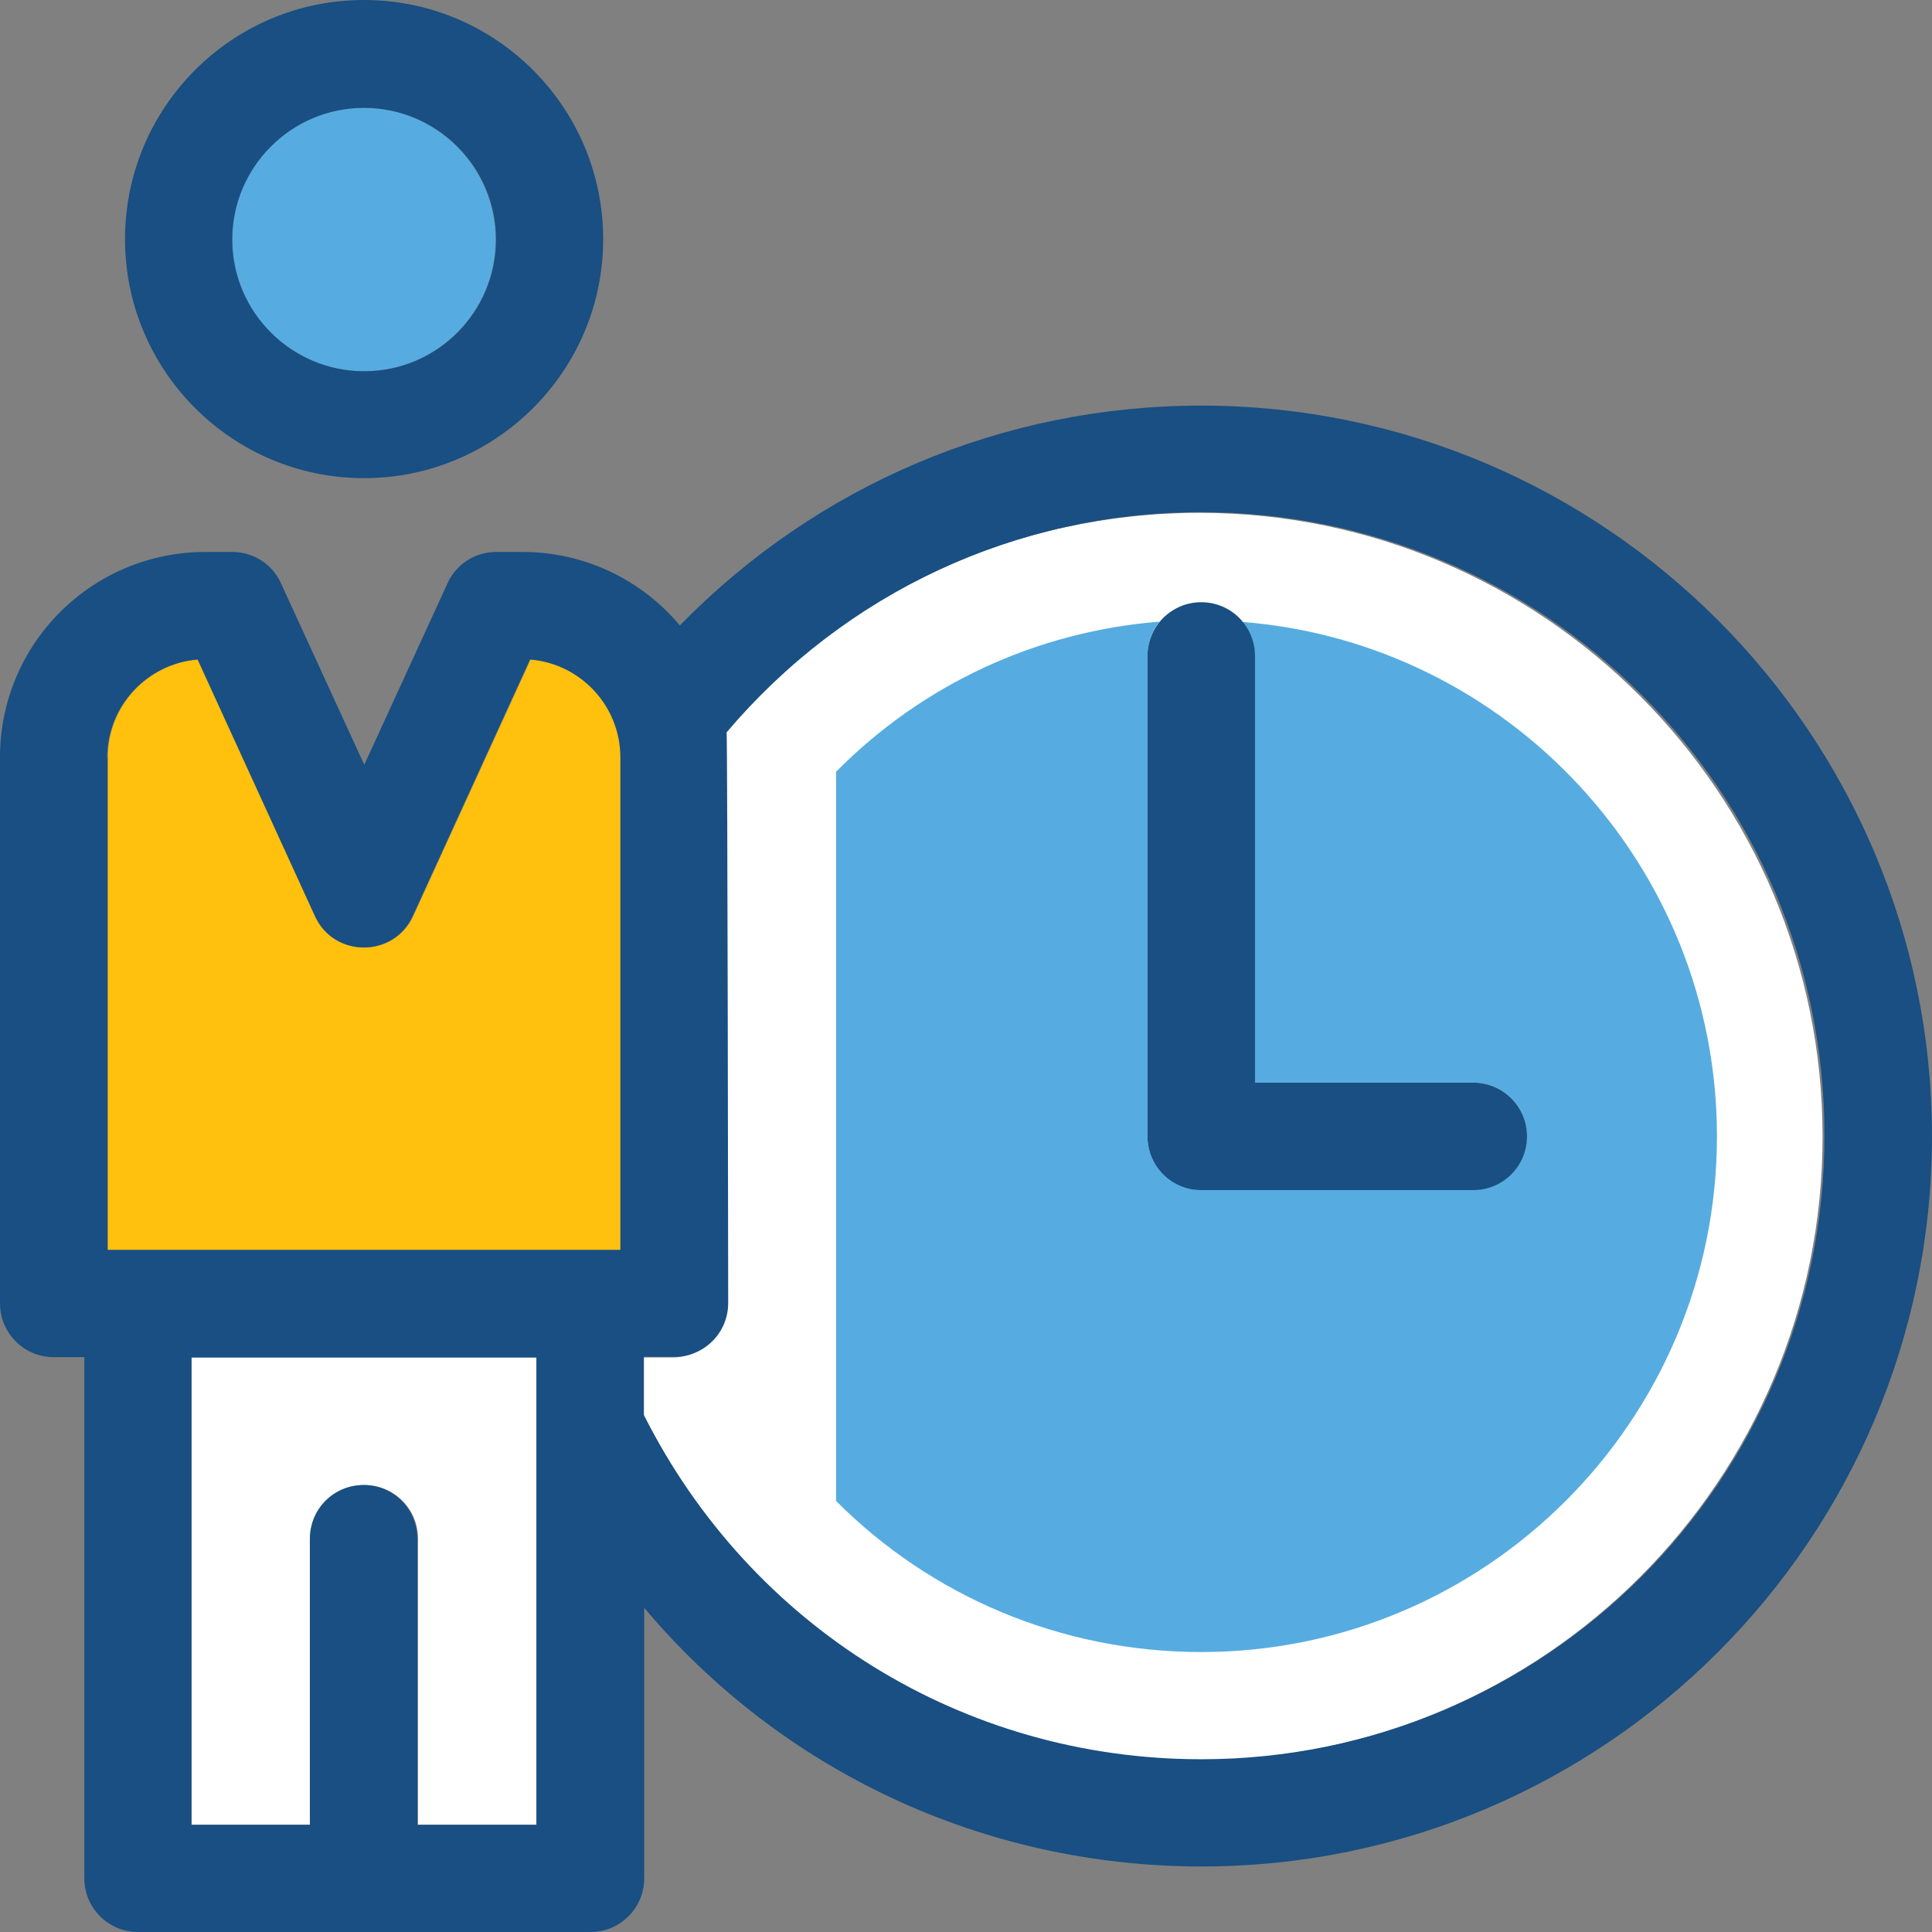
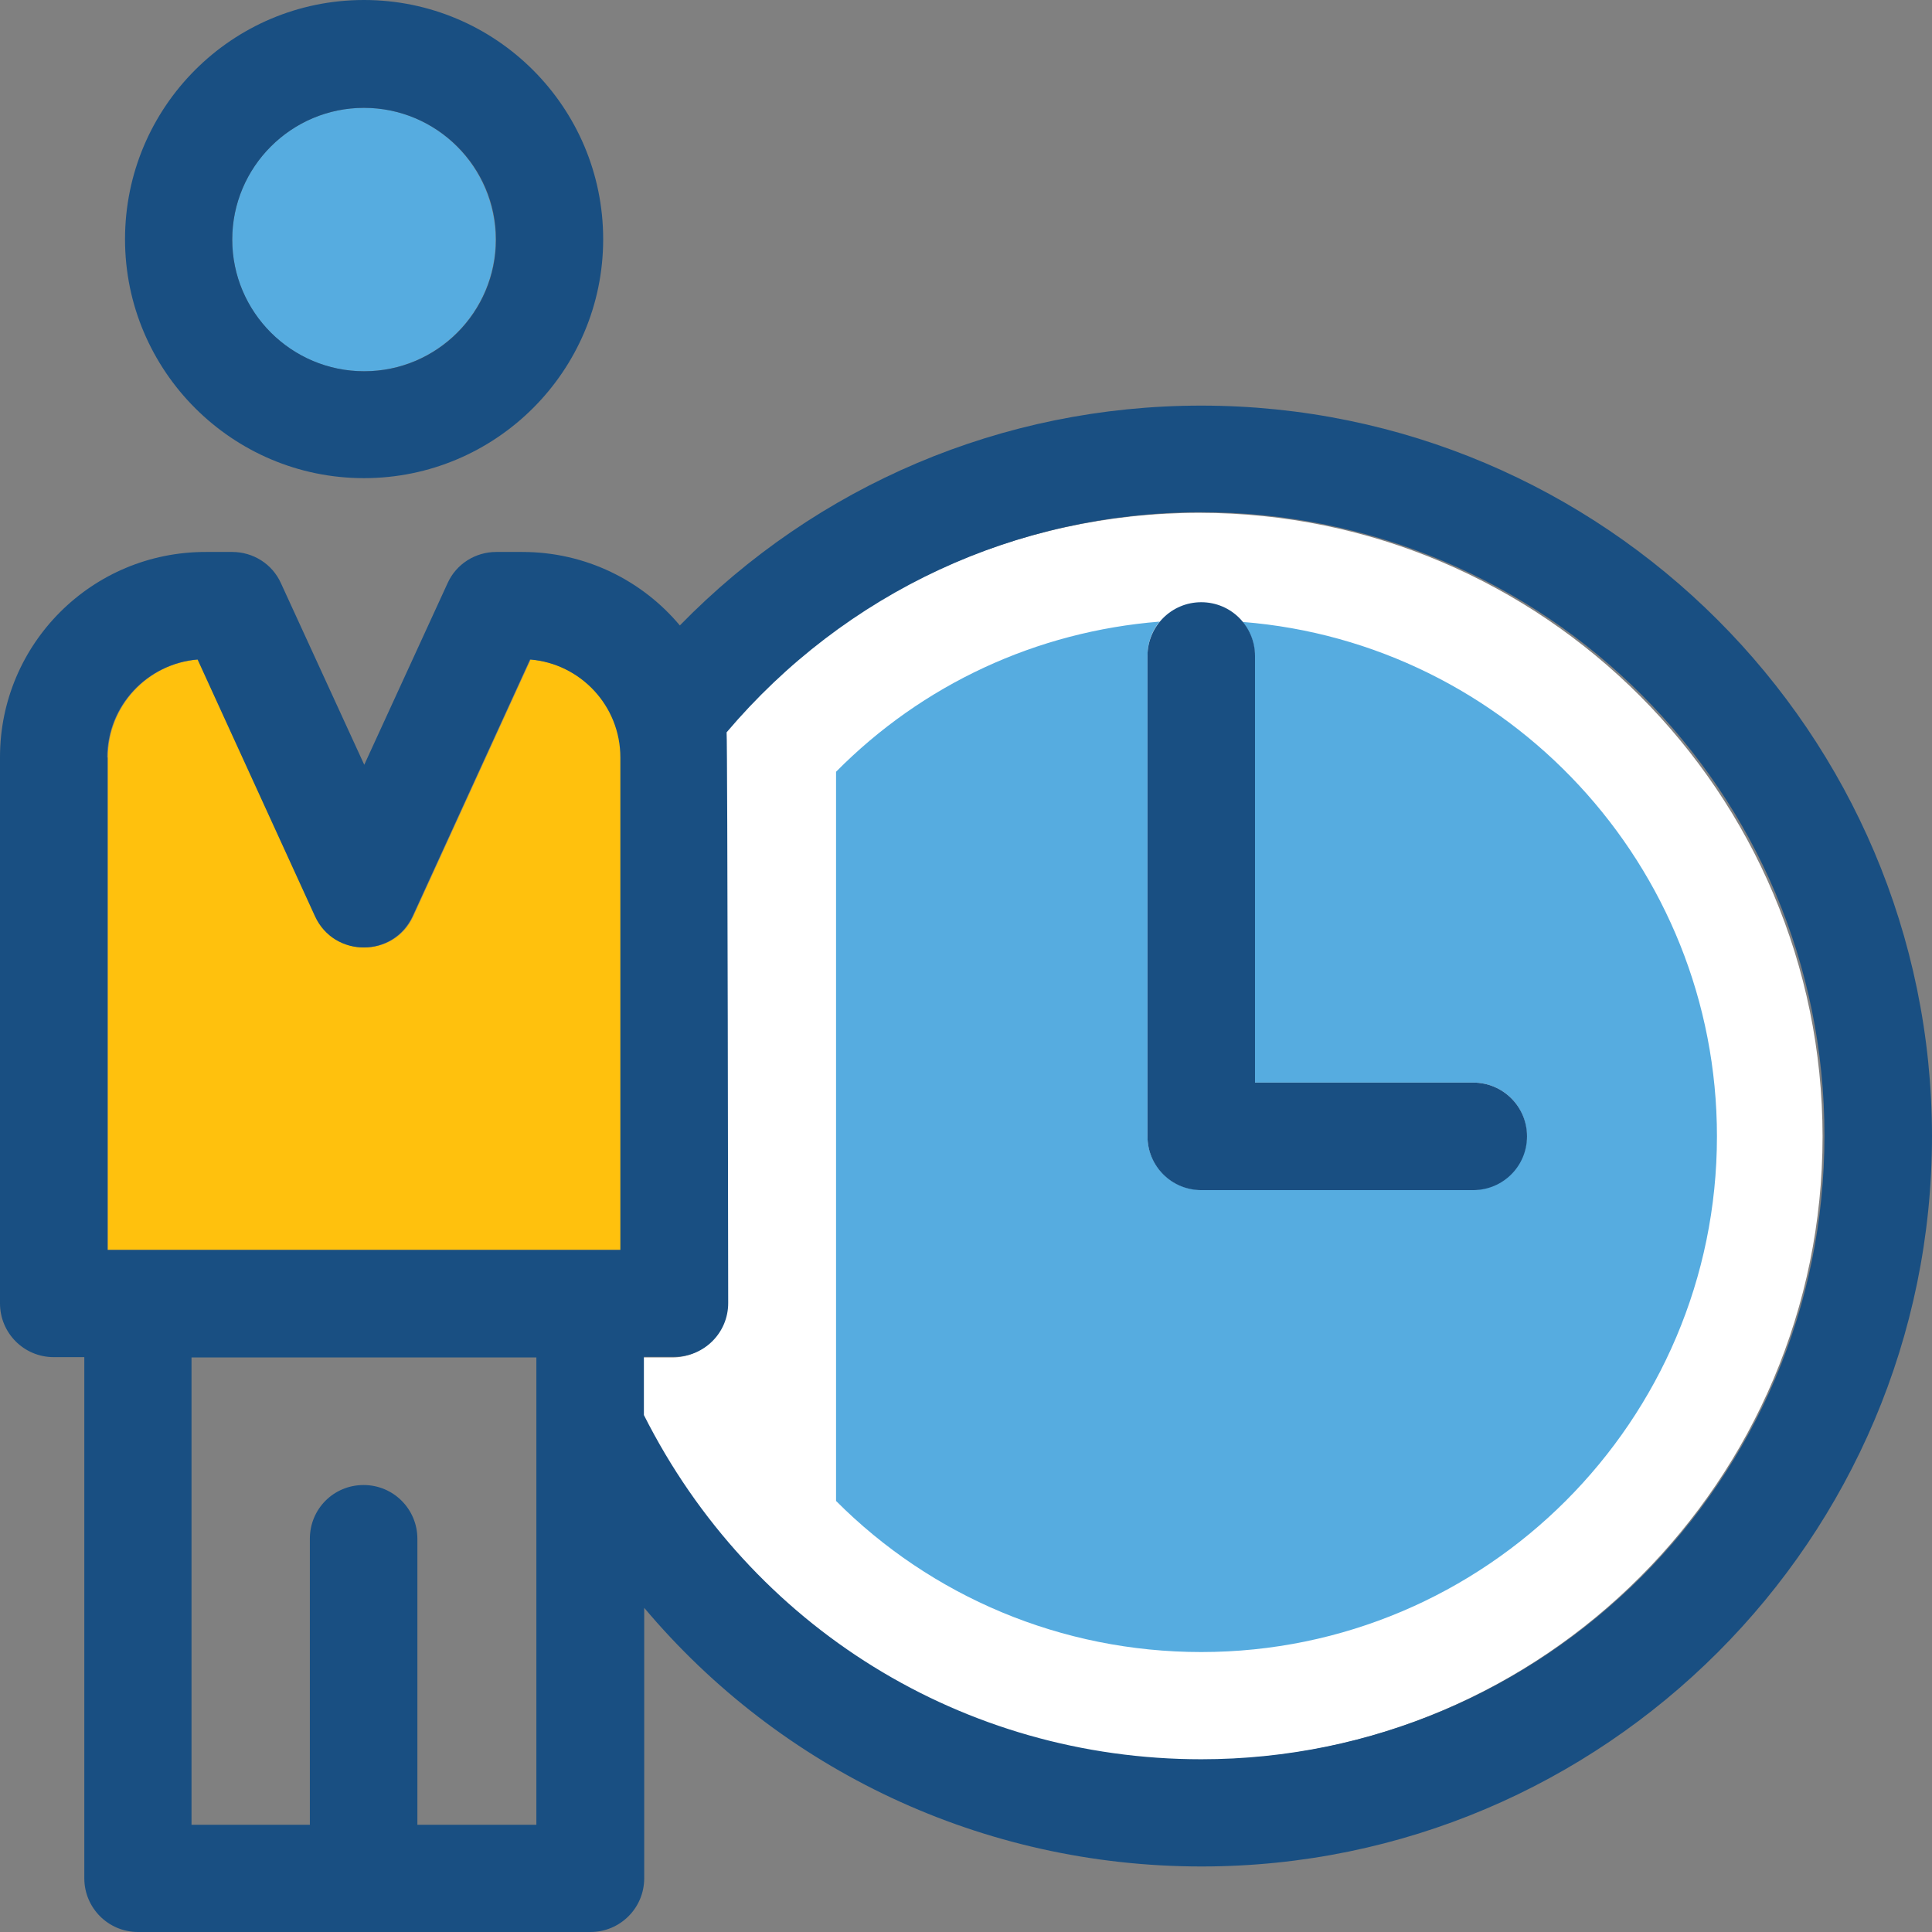
<svg xmlns="http://www.w3.org/2000/svg" version="1.1" id="Layer_1" x="0px" y="0px" viewBox="0 0 392.598 392.598" style="enable-background:new 0 0 392.598 392.598;" xml:space="preserve">
  <rect x="0" y="0" width="392.598" height="392.598" fill="#808080" stroke="none" />
  <g>
    <path style="fill:#FFFFFF;" d="M243.717,104.21c-37.495,0-72.339,16.226-96.453,44.735c0.259,1.616,0.323,115.976,0.323,115.976   c0,6.012-4.848,10.925-10.925,10.925h-6.206v11.83c21.657,43.119,64.97,69.947,113.261,69.947   c69.883,0,126.642-56.824,126.642-126.642C370.36,161.099,313.535,104.21,243.717,104.21z" />
-     <path style="fill:#FFFFFF;" d="M38.917,370.812h24.178v-58.117c0-6.012,4.848-10.925,10.925-10.925s10.925,4.848,10.925,10.925   v58.117h24.178v-94.966H38.917V370.812z" />
  </g>
  <g>
    <path style="fill:#56ACE0;" d="M348.897,230.917c0,57.794-46.998,104.792-104.792,104.792c-28.444,0-54.885-11.313-74.214-30.707   v-148.17c17.584-17.778,40.727-28.509,65.745-30.513c-1.552,1.875-2.457,4.267-2.457,6.917v97.616   c0,6.012,4.848,10.925,10.861,10.925h55.273c6.012,0,10.925-4.848,10.925-10.925c0-6.077-4.848-10.861-10.925-10.861h-44.347   v-86.691c0-2.651-0.905-5.042-2.457-6.917C306.36,130.65,348.897,175.903,348.897,230.917z" />
    <path style="fill:#56ACE0;" d="M73.956,21.915c-14.739,0-26.764,11.96-26.764,26.764c0,14.739,11.96,26.764,26.764,26.764   c14.739,0,26.764-11.96,26.764-26.764C100.655,33.875,88.695,21.915,73.956,21.915z" />
  </g>
  <path style="fill:#FFC10D;" d="M126.19,253.996V153.923c0-10.537-8.145-19.071-18.36-19.911l-23.855,52.17  c-3.879,8.469-15.903,8.469-19.846,0l-23.855-52.17c-10.279,0.84-18.36,9.438-18.36,19.911v100.073L126.19,253.996L126.19,253.996z" />
  <g>
    <path style="fill:#194F82;" d="M73.956,97.164c26.828,0,48.614-21.786,48.614-48.549C122.57,21.786,100.784,0,73.956,0   S25.406,21.786,25.406,48.614C25.406,75.378,47.192,97.164,73.956,97.164z M73.956,21.915c14.739,0,26.828,11.96,26.828,26.764   c0,14.739-11.96,26.764-26.764,26.764S47.192,63.418,47.192,48.679S59.216,21.915,73.956,21.915z" />
    <path style="fill:#194F82;" d="M244.105,82.424c-40.404,0-78.093,16.162-105.956,44.671c-7.628-9.115-19.135-14.933-32-14.933   h-5.301c-4.267,0-8.145,2.457-9.891,6.335L74.02,155.41l-16.937-36.913c-1.745-3.879-5.624-6.335-9.891-6.335h-5.301   C18.683,112.097,0,130.844,0,153.859v110.998c0,6.012,4.848,10.925,10.925,10.925h6.206v105.891   c0,6.012,4.848,10.925,10.925,10.925h91.927c6.012,0,10.925-4.848,10.925-10.925v-54.949   c27.733,32.97,68.719,52.558,113.261,52.558c81.842,0,148.428-66.586,148.428-148.428   C392.533,149.01,325.948,82.424,244.105,82.424z M108.994,370.812H84.816v-58.117c0-6.012-4.848-10.925-10.925-10.925   c-6.077,0-10.925,4.848-10.925,10.925v58.117H38.917v-94.966h70.077V370.812z M126.19,253.996H21.851V153.923h-0.065   c0-10.537,8.145-19.071,18.36-19.911L64,186.182c3.879,8.469,15.903,8.469,19.846,0l23.855-52.17   c10.279,0.84,18.36,9.438,18.36,19.911v100.073H126.19z M244.105,357.495c-48.291,0-91.539-26.828-113.261-69.947v-11.83h6.206   c6.012,0,10.925-4.848,10.925-10.925c0,0-0.129-114.36-0.323-115.976c24.113-28.444,58.958-44.735,96.453-44.735   c69.883,0,126.642,56.824,126.642,126.642C370.748,300.735,313.923,357.495,244.105,357.495z" />
    <path style="fill:#194F82;" d="M299.378,219.992H255.03v-86.691c0-6.012-4.848-10.925-10.925-10.925   c-6.012,0-10.925,4.848-10.925,10.925v97.616c0,6.012,4.848,10.925,10.925,10.925h55.273c6.012,0,10.925-4.848,10.925-10.925   C310.303,224.84,305.39,219.992,299.378,219.992z" />
  </g>
  <g>
</g>
  <g>
</g>
  <g>
</g>
  <g>
</g>
  <g>
</g>
  <g>
</g>
  <g>
</g>
  <g>
</g>
  <g>
</g>
  <g>
</g>
  <g>
</g>
  <g>
</g>
  <g>
</g>
  <g>
</g>
  <g>
</g>
</svg>